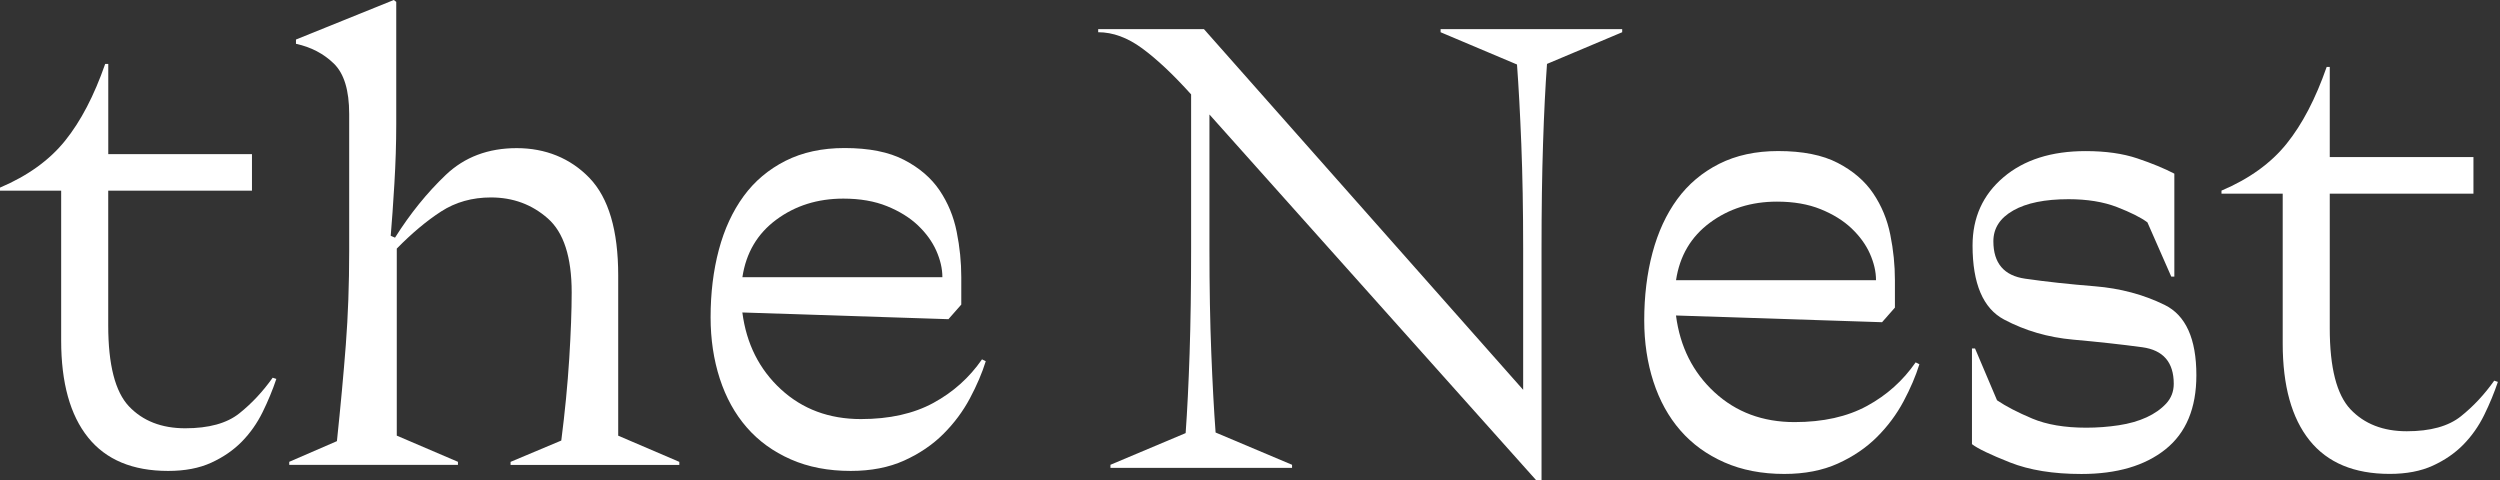
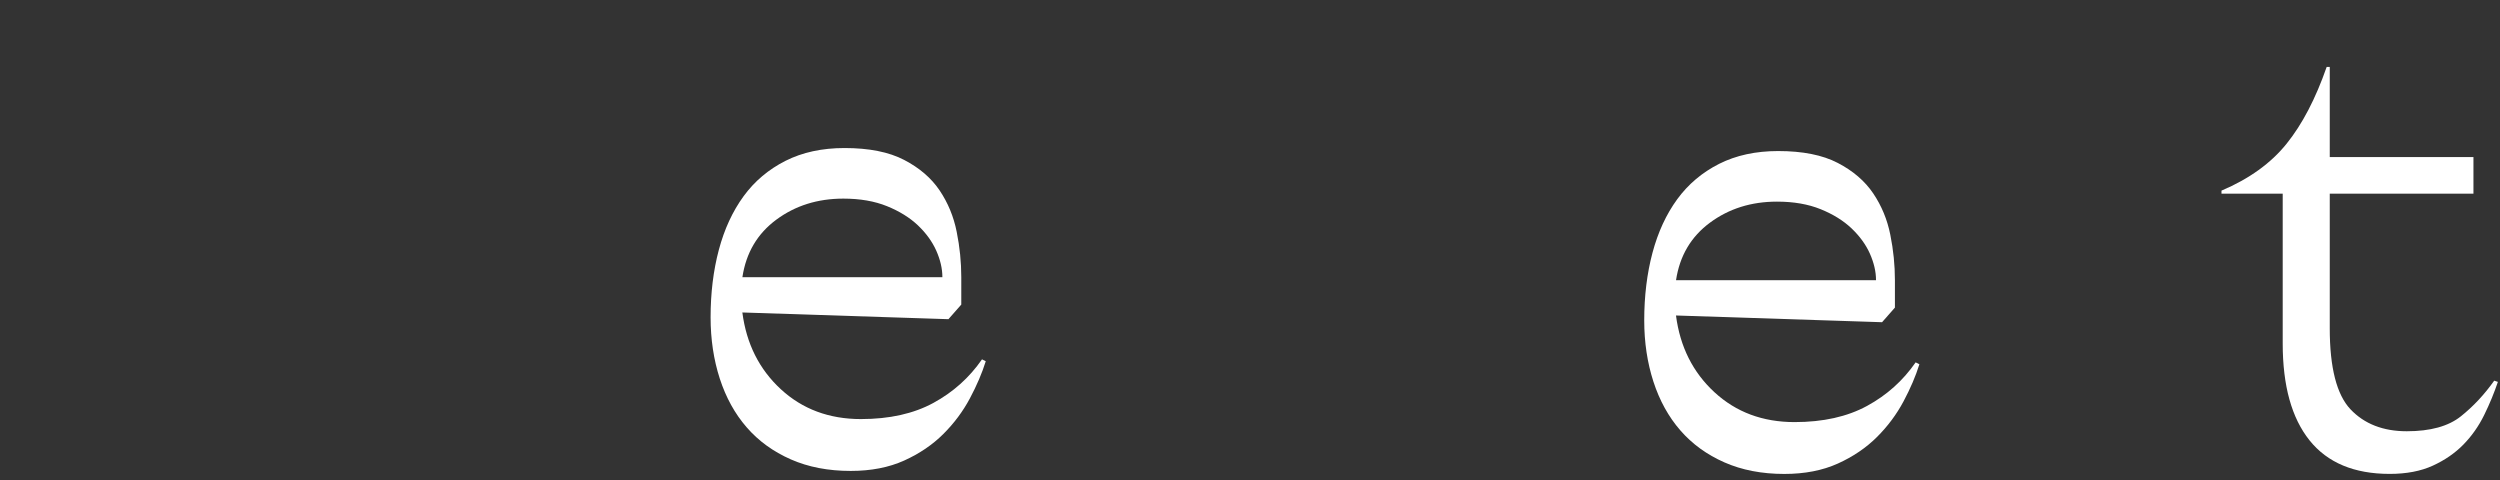
<svg xmlns="http://www.w3.org/2000/svg" width="276" height="53" viewBox="0 0 276 53" fill="none">
  <rect x="0" y="0" width="276" height="53" fill="#333333" stroke="none" />
  <g clip-path="url(#clip0_17219_18)">
-     <path d="M0 21.051V20.712C3.058 19.411 5.459 17.686 7.19 15.531C8.922 13.382 10.394 10.555 11.613 7.056H11.953V17.015H27.817V21.051H11.948V35.916C11.948 40.269 12.713 43.246 14.24 44.864C15.772 46.476 17.843 47.282 20.448 47.282C23.054 47.282 25.049 46.734 26.425 45.632C27.8 44.536 29.025 43.219 30.104 41.698L30.508 41.832C30.104 43.042 29.597 44.267 28.992 45.498C28.383 46.734 27.617 47.819 26.695 48.76C25.772 49.7 24.65 50.474 23.323 51.081C21.997 51.689 20.411 51.99 18.561 51.99C14.65 51.99 11.7 50.759 9.72 48.292C7.74 45.825 6.753 42.257 6.753 37.598V21.051H0Z" fill="white" />
-     <path d="M43.745 0.204V13.72C43.745 15.827 43.675 18.02 43.54 20.282C43.405 22.545 43.27 24.463 43.135 26.032L43.61 26.237C45.277 23.593 47.143 21.282 49.214 19.309C51.286 17.337 53.896 16.354 57.046 16.354C60.196 16.354 62.964 17.45 65.078 19.648C67.192 21.846 68.25 25.43 68.25 30.412V48.099L74.997 50.99V51.329H56.367V50.99L61.966 48.636C62.37 45.498 62.661 42.483 62.845 39.586C63.023 36.695 63.114 34.266 63.114 32.288C63.114 28.386 62.235 25.662 60.482 24.119C58.729 22.572 56.636 21.798 54.204 21.798C52.133 21.798 50.298 22.314 48.702 23.345C47.105 24.377 45.471 25.748 43.804 27.446V48.093L50.557 50.985V51.323H31.932V50.985L37.197 48.701C37.601 44.842 37.93 41.3 38.178 38.071C38.426 34.846 38.55 31.39 38.55 27.715V12.575C38.55 9.974 37.989 8.126 36.862 7.024C35.735 5.928 34.343 5.197 32.676 4.837V4.364L43.475 0L43.745 0.204Z" fill="white" />
    <path d="M108.828 39.882C108.424 41.182 107.836 42.553 107.075 43.982C106.309 45.417 105.328 46.734 104.141 47.916C102.949 49.104 101.509 50.082 99.82 50.845C98.132 51.608 96.163 51.99 93.914 51.99C91.438 51.99 89.232 51.565 87.296 50.711C85.359 49.856 83.741 48.685 82.436 47.18C81.13 45.68 80.143 43.886 79.464 41.8C78.79 39.715 78.45 37.463 78.45 35.04C78.45 32.352 78.752 29.859 79.361 27.575C79.971 25.291 80.882 23.319 82.096 21.658C83.31 19.997 84.852 18.702 86.719 17.756C88.585 16.816 90.759 16.343 93.234 16.343C95.937 16.343 98.132 16.778 99.815 17.654C101.503 18.53 102.809 19.653 103.731 21.018C104.654 22.389 105.285 23.91 105.619 25.592C105.959 27.274 106.126 28.945 106.126 30.601V33.626L104.707 35.238L81.956 34.497C82.403 37.947 83.822 40.774 86.206 42.972C88.59 45.17 91.535 46.266 95.047 46.266C98.197 46.266 100.862 45.67 103.046 44.482C105.231 43.294 107.021 41.687 108.413 39.672L108.818 39.876L108.828 39.882ZM93.1 21.927C90.268 21.927 87.803 22.701 85.71 24.248C83.617 25.796 82.366 27.908 81.961 30.601H104.039C104.039 29.66 103.812 28.682 103.364 27.672C102.917 26.667 102.237 25.737 101.342 24.882C100.441 24.028 99.308 23.324 97.933 22.765C96.557 22.206 94.95 21.927 93.105 21.927H93.1Z" fill="white" />
-     <path d="M170.789 7.056C170.611 9.523 170.46 12.463 170.352 15.864C170.239 19.272 170.185 23.13 170.185 27.435V52.995H169.575L133.522 12.64V27.435C133.522 31.74 133.592 35.588 133.727 38.973C133.862 42.359 134.018 45.288 134.202 47.749L142.643 51.312V51.651H122.594V51.312L130.895 47.814C131.073 45.347 131.219 42.413 131.332 39.006C131.445 35.598 131.499 31.74 131.499 27.435V10.421C129.52 8.222 127.718 6.53 126.1 5.342C124.482 4.154 122.864 3.558 121.24 3.558V3.219H132.918L168.157 43.036V27.43C168.157 23.125 168.086 19.282 167.952 15.897C167.817 12.511 167.66 9.587 167.477 7.121L159.041 3.558V3.219H179.09V3.558L170.789 7.056Z" fill="white" />
    <path d="M211.901 40.215C211.497 41.515 210.909 42.886 210.148 44.315C209.382 45.75 208.401 47.067 207.214 48.249C206.022 49.437 204.582 50.415 202.894 51.178C201.205 51.941 199.236 52.323 196.987 52.323C194.511 52.323 192.305 51.898 190.369 51.044C188.432 50.189 186.814 49.018 185.509 47.513C184.204 46.014 183.216 44.219 182.537 42.133C181.863 40.048 181.523 37.797 181.523 35.373C181.523 32.686 181.825 30.192 182.434 27.908C183.044 25.624 183.955 23.652 185.169 21.991C186.383 20.33 187.925 19.035 189.792 18.089C191.658 17.149 193.832 16.676 196.308 16.676C199.01 16.676 201.205 17.111 202.888 17.987C204.576 18.863 205.882 19.986 206.804 21.352C207.727 22.722 208.358 24.243 208.692 25.925C209.032 27.607 209.199 29.278 209.199 30.934V33.959L207.78 35.572L185.029 34.83C185.476 38.28 186.895 41.107 189.279 43.305C191.663 45.503 194.608 46.599 198.12 46.599C201.27 46.599 203.935 46.003 206.119 44.815C208.304 43.627 210.094 42.021 211.486 40.005L211.891 40.209L211.901 40.215ZM196.173 22.26C193.341 22.26 190.876 23.034 188.783 24.581C186.69 26.129 185.439 28.241 185.034 30.934H207.112C207.112 29.993 206.885 29.015 206.437 28.005C205.99 27 205.31 26.07 204.415 25.216C203.514 24.361 202.381 23.657 201.006 23.098C199.63 22.539 198.023 22.26 196.178 22.26H196.173Z" fill="white" />
-     <path d="M228.375 21.991C225.764 21.991 223.725 22.405 222.263 23.238C220.801 24.066 220.068 25.2 220.068 26.634C220.068 29.053 221.238 30.434 223.579 30.767C225.92 31.106 228.482 31.38 231.276 31.605C234.065 31.831 236.633 32.514 238.968 33.658C241.309 34.803 242.48 37.393 242.48 41.429C242.48 45.062 241.342 47.787 239.071 49.604C236.8 51.42 233.704 52.328 229.788 52.328C226.681 52.328 224.049 51.904 221.891 51.049C219.733 50.195 218.336 49.523 217.705 49.034V38.474H218.045L220.472 44.192C221.465 44.864 222.759 45.535 224.356 46.207C225.953 46.879 227.943 47.217 230.333 47.217C231.546 47.217 232.738 47.126 233.909 46.949C235.079 46.771 236.104 46.476 236.978 46.073C237.857 45.67 238.575 45.164 239.141 44.557C239.702 43.95 239.982 43.224 239.982 42.37C239.982 39.995 238.823 38.651 236.503 38.334C234.184 38.022 231.643 37.743 228.876 37.496C226.109 37.248 223.563 36.507 221.249 35.276C218.93 34.045 217.77 31.315 217.77 27.107C217.77 24.012 218.908 21.502 221.179 19.573C223.45 17.643 226.476 16.681 230.257 16.681C232.463 16.681 234.367 16.95 235.964 17.488C237.56 18.025 238.925 18.589 240.047 19.17V30.536H239.707L237.075 24.549C236.352 24.012 235.241 23.453 233.731 22.867C232.22 22.281 230.43 21.991 228.364 21.991H228.375Z" fill="white" />
    <path d="M245.252 21.384V21.045C248.31 19.745 250.711 18.02 252.442 15.864C254.174 13.715 255.646 10.888 256.865 7.389H257.205V17.342H273.069V21.378H257.205V36.243C257.205 40.596 257.971 43.574 259.497 45.191C261.029 46.804 263.101 47.61 265.706 47.61C268.311 47.61 270.307 47.062 271.682 45.96C273.058 44.864 274.282 43.547 275.361 42.026L275.766 42.16C275.361 43.37 274.854 44.595 274.25 45.825C273.64 47.062 272.874 48.147 271.952 49.088C271.03 50.028 269.908 50.802 268.581 51.409C267.254 52.017 265.668 52.318 263.818 52.318C259.907 52.318 256.957 51.087 254.977 48.62C252.998 46.153 252.011 42.585 252.011 37.925V21.378H245.257L245.252 21.384Z" fill="white" />
  </g>
  <defs>
    <clipPath id="clip0_17219_18">
      <rect width="275.766" height="53" fill="white" />
    </clipPath>
  </defs>
</svg>